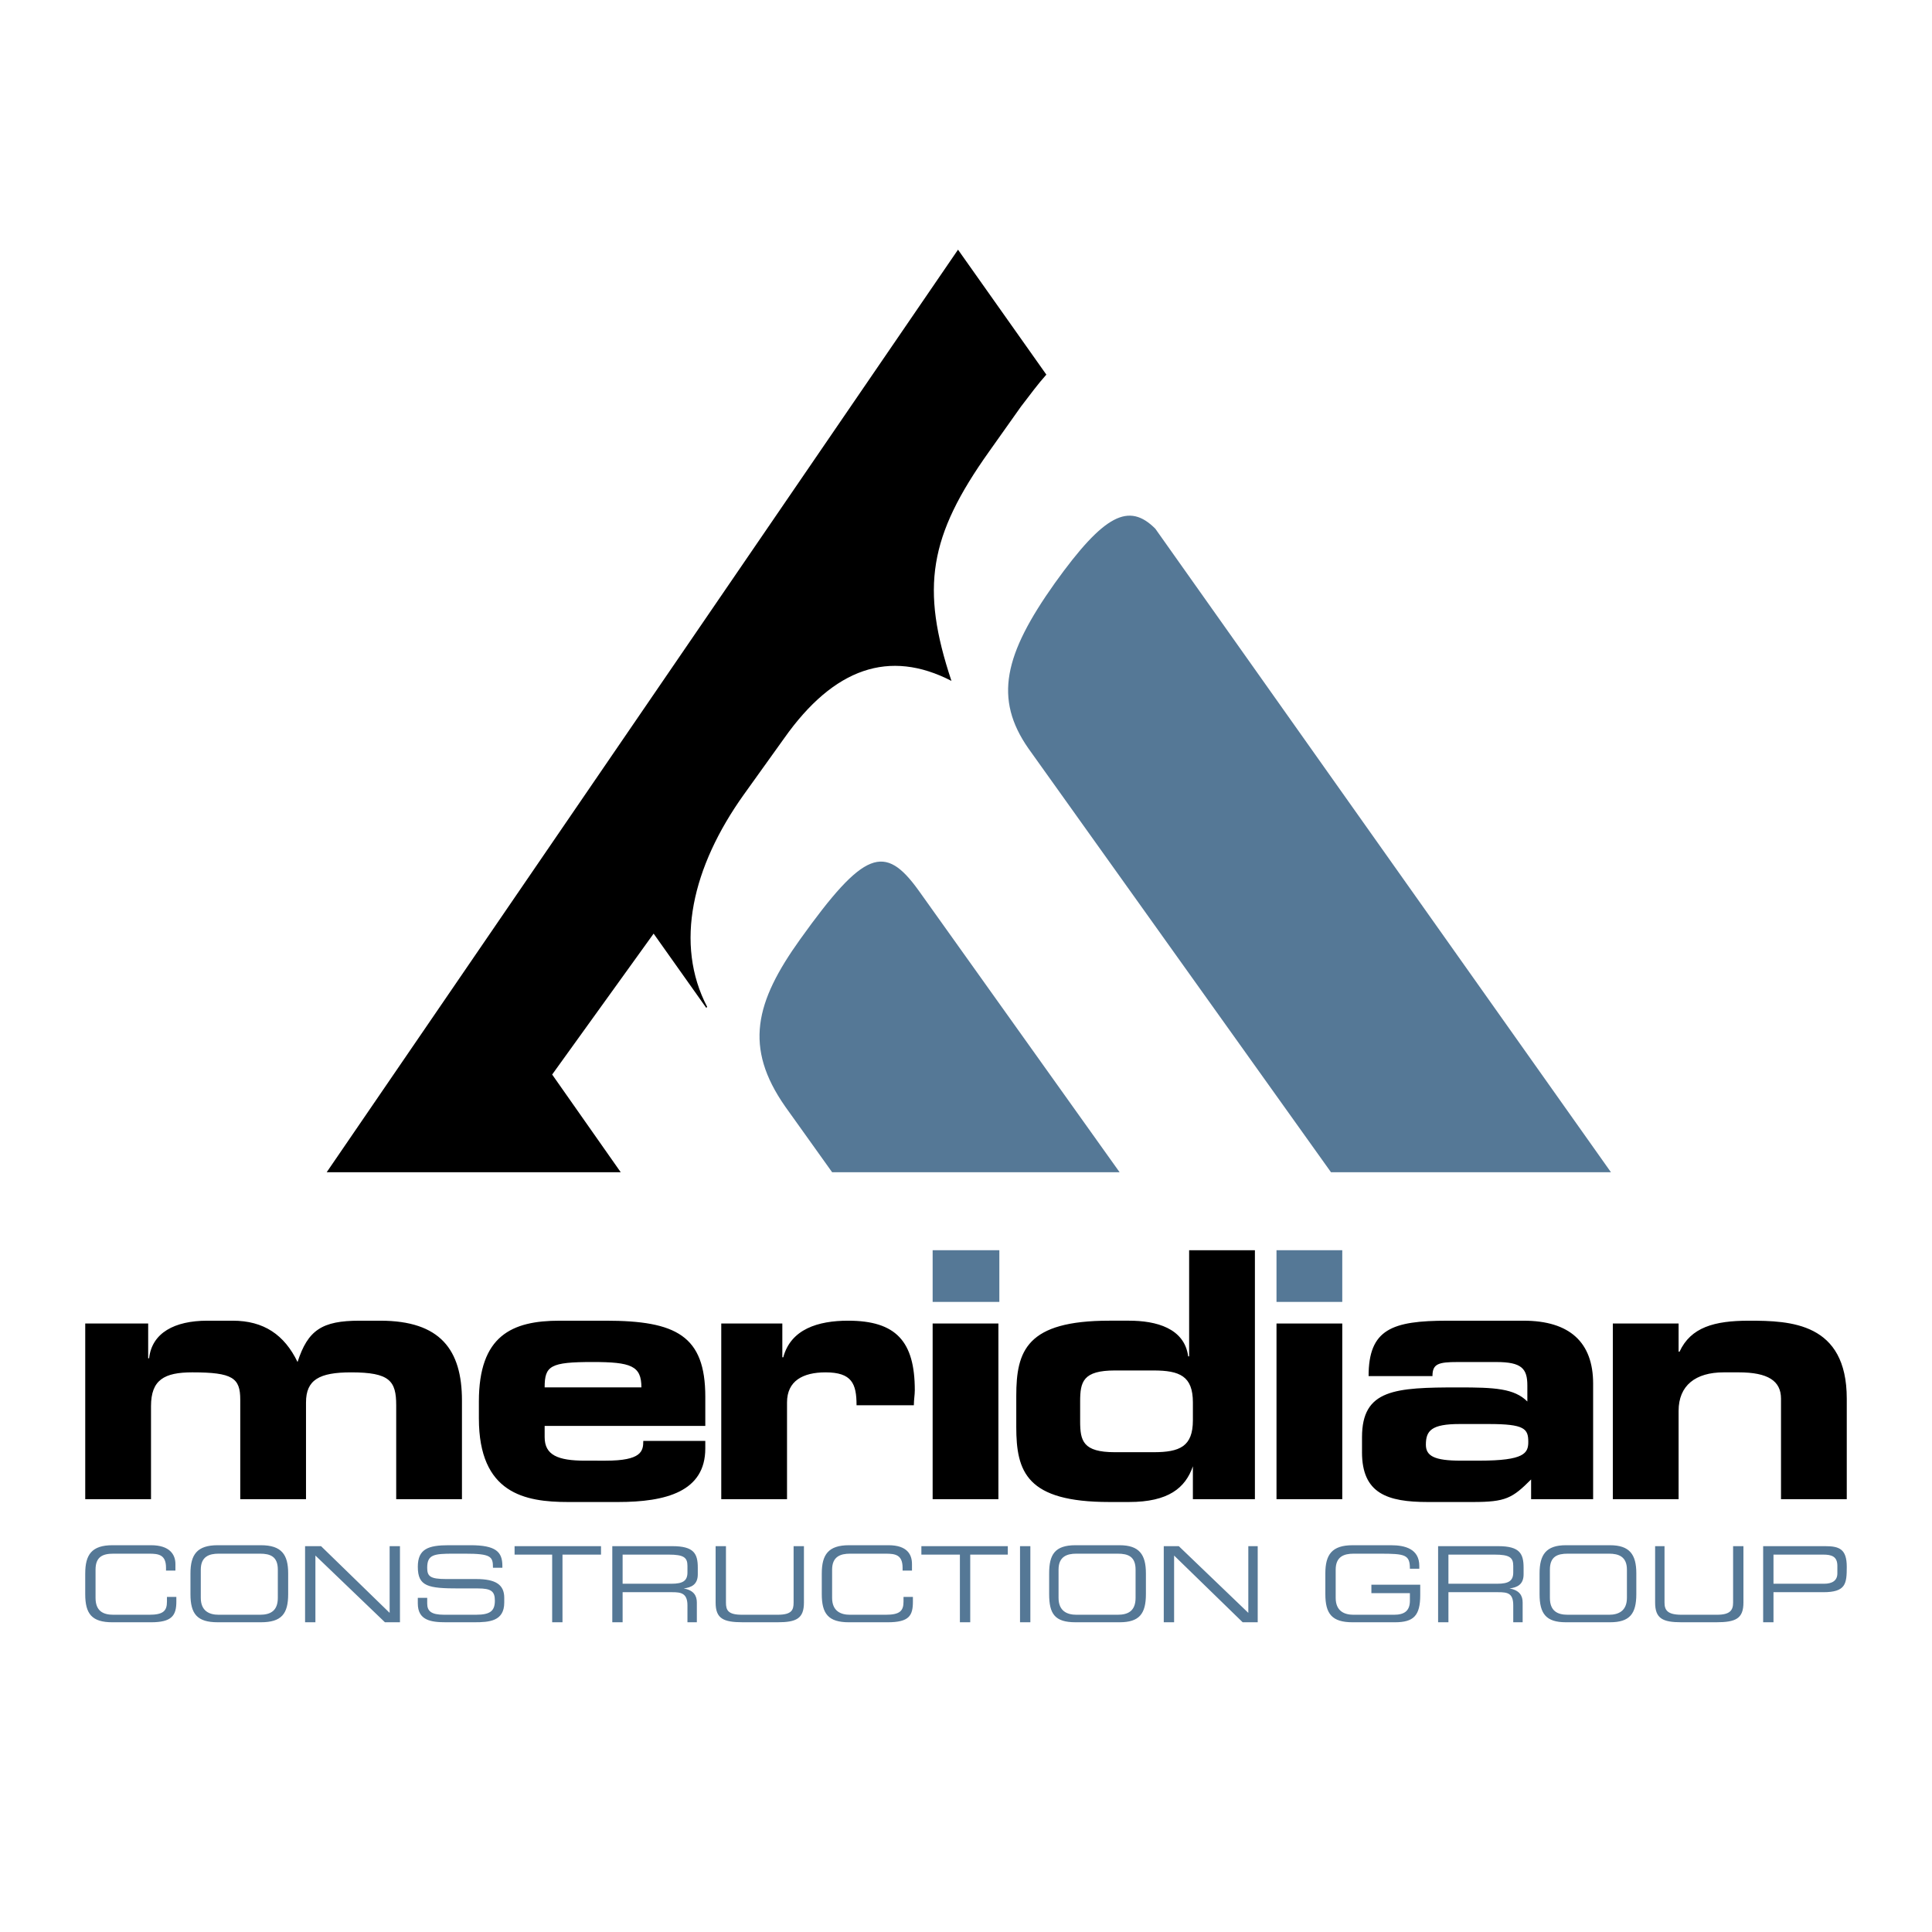
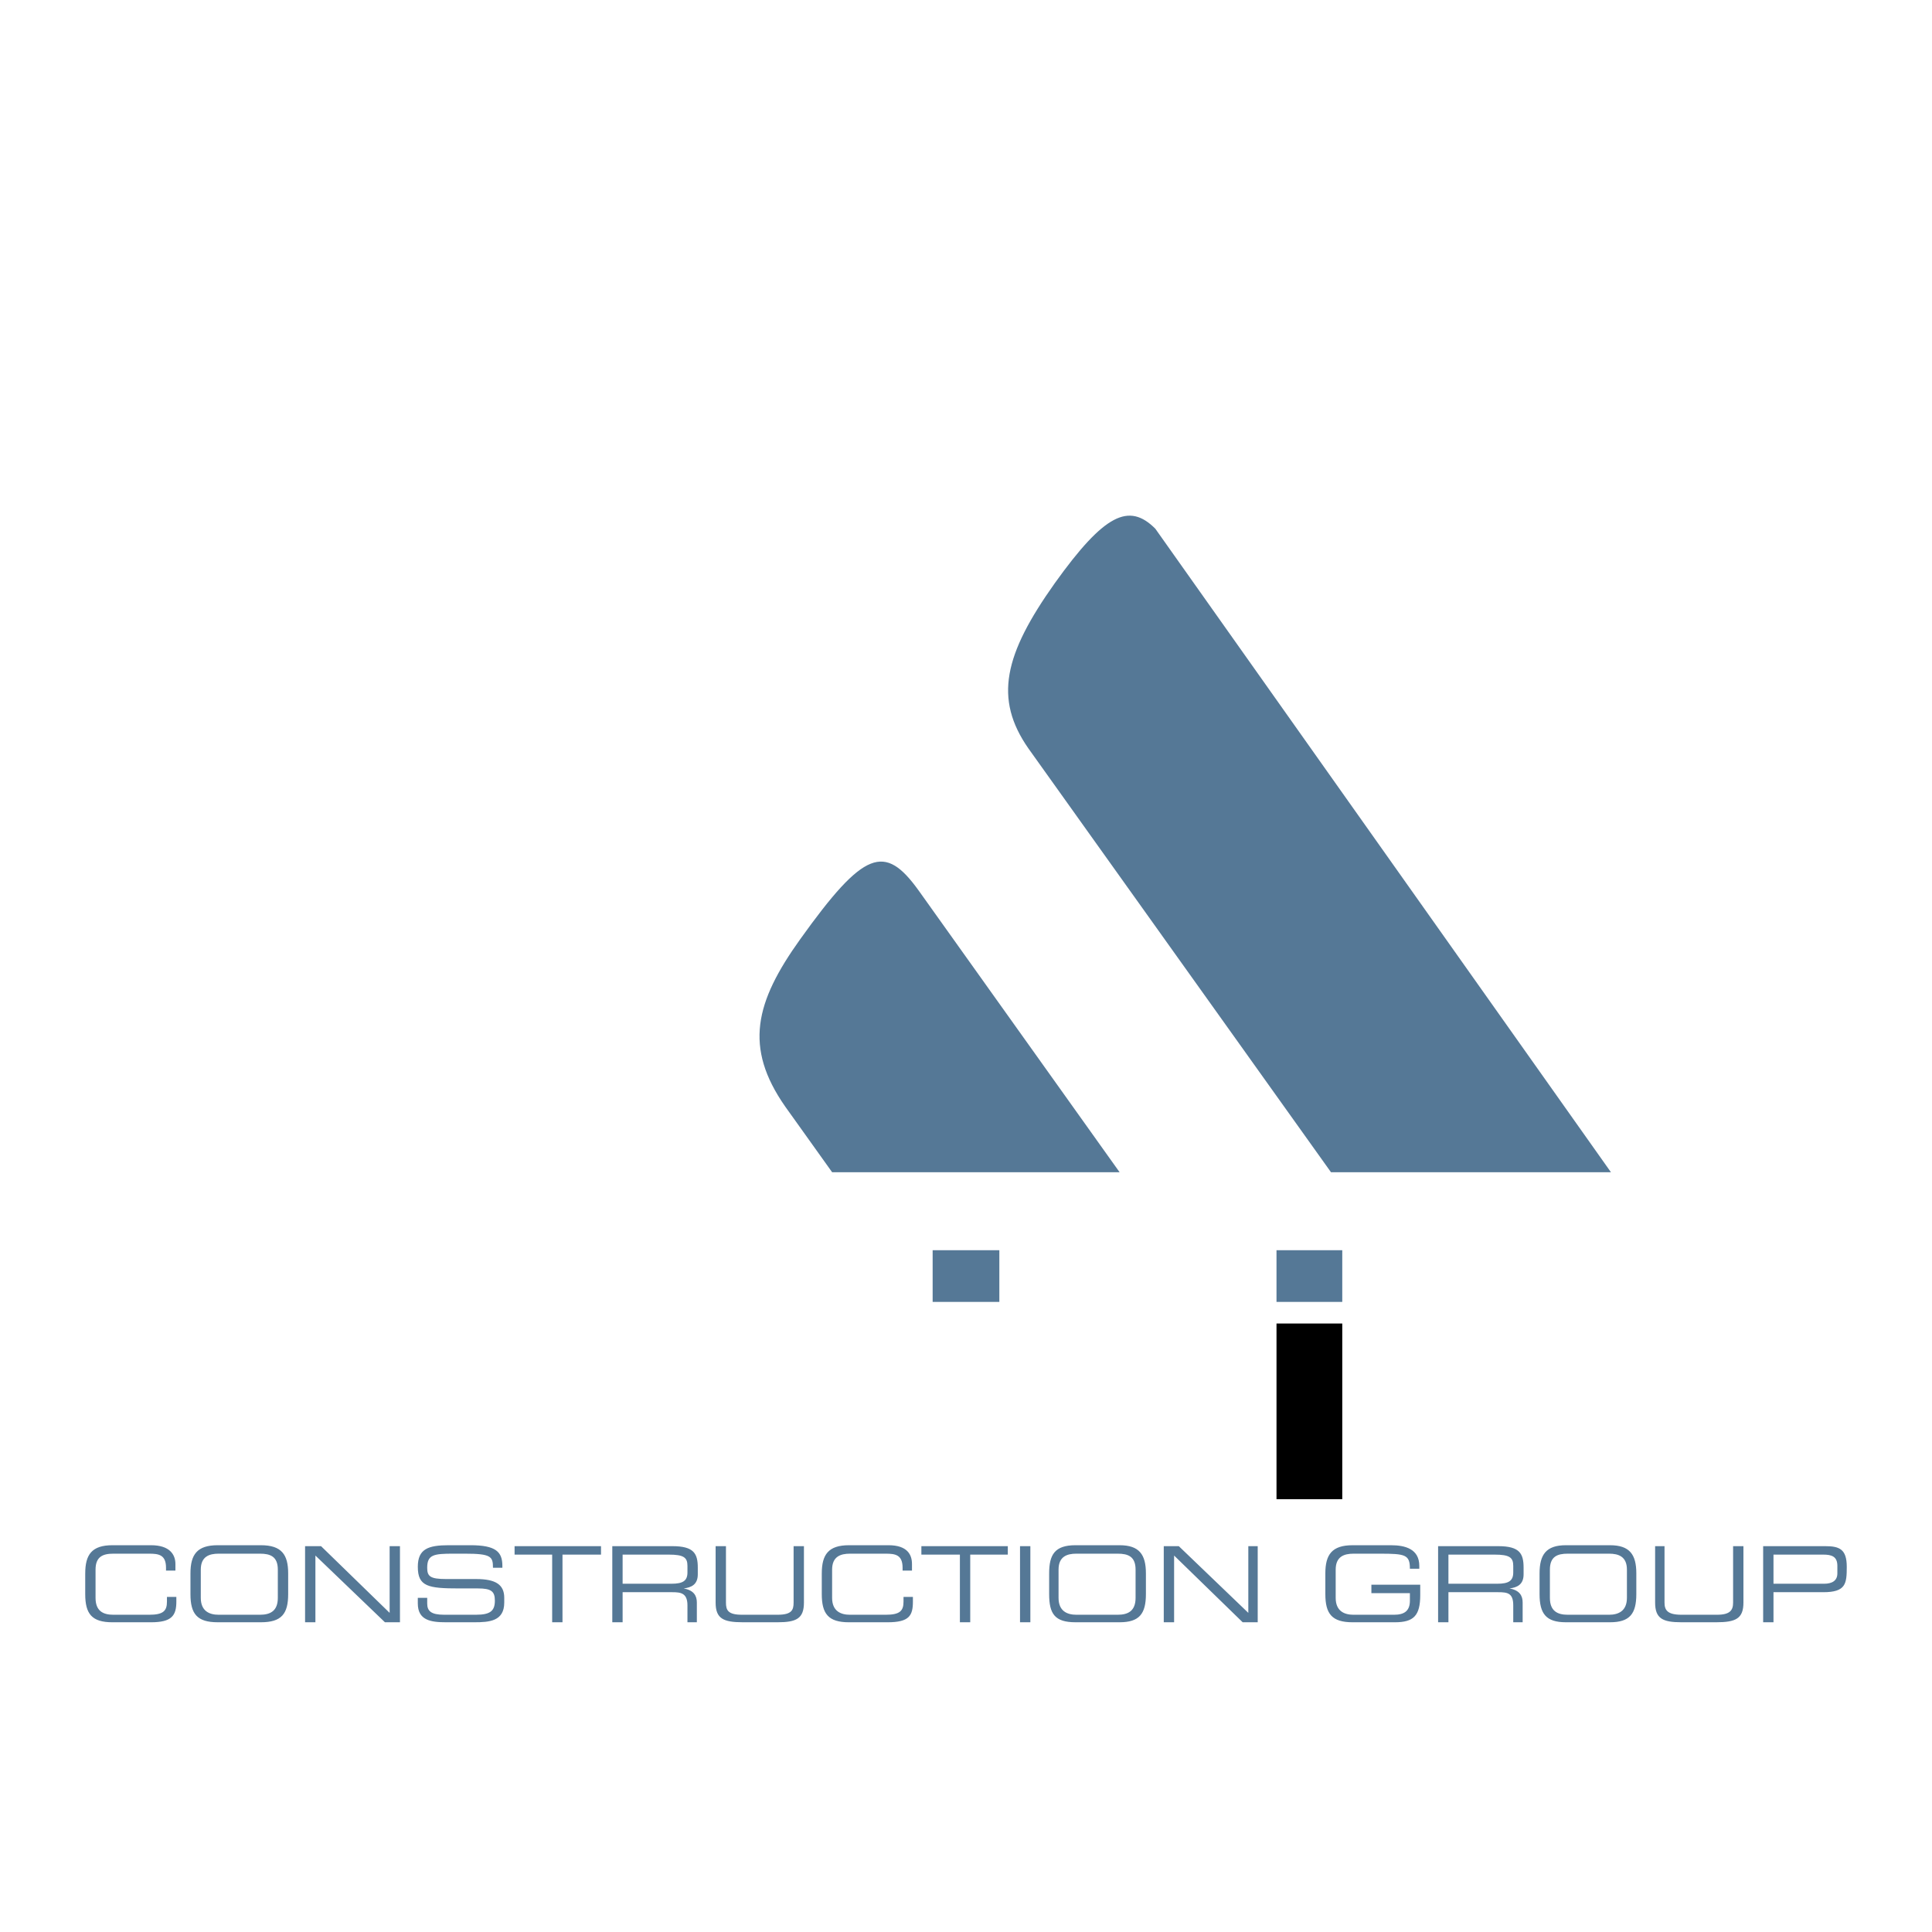
<svg xmlns="http://www.w3.org/2000/svg" width="2500" height="2500" viewBox="0 0 192.756 192.756">
  <g fill-rule="evenodd" clip-rule="evenodd">
    <path fill="#fff" d="M0 0h192.756v192.756H0V0z" />
    <path d="M8.504 156.979c0-1.875.656-2.812 2.718-2.812h3.843c1.875 0 2.437.938 2.437 1.875v.656h-.938v-.281c0-1.312-.75-1.406-1.688-1.406h-3.562c-1.031 0-1.781.281-1.781 1.594v2.812c0 1.312.75 1.688 1.781 1.688h3.562c1.406 0 1.781-.375 1.781-1.312v-.469h.938v.469c0 1.406-.469 2.062-2.531 2.062h-3.843c-2.062 0-2.718-.844-2.718-2.812v-2.064h.001zM27.719 159.416c0 1.312-.75 1.688-1.781 1.688h-4.124c-.938 0-1.781-.375-1.781-1.688v-2.812c0-1.312.843-1.594 1.781-1.594h4.124c1.031 0 1.781.281 1.781 1.594v2.812zm-8.717-.375c0 1.969.656 2.812 2.718 2.812h4.312c2.062 0 2.719-.844 2.719-2.812v-2.062c0-1.875-.656-2.812-2.719-2.812H21.72c-2.062 0-2.718.938-2.718 2.812v2.062zM30.438 154.26h1.593l6.843 6.656v-6.656h1.03v7.594h-1.499l-6.937-6.657v6.657h-1.03v-7.594zM41.685 159.416h.938v.562c0 .75.375 1.125 1.688 1.125h3.187c1.406 0 1.875-.375 1.875-1.406 0-.938-.375-1.219-1.688-1.219H45.81c-3.093 0-4.124-.188-4.124-2.156 0-1.781 1.031-2.156 3.093-2.156h2.156c2.531 0 3.187.656 3.187 2.062v.188h-.938c0-1.125-.187-1.406-2.812-1.406h-1.125c-1.968 0-2.625.094-2.625 1.406 0 .844.281 1.125 1.875 1.125h3c1.968 0 2.812.562 2.812 1.875v.469c0 1.875-1.5 1.969-3 1.969h-2.812c-1.5 0-2.812-.188-2.812-1.875v-.563zM55.089 155.104H51.34v-.844h8.623v.844H56.12v6.75h-1.031v-6.75zM62.119 158.01v-2.906h4.593c1.5 0 1.875.281 1.875 1.125v.656c0 .844-.469 1.125-1.594 1.125h-4.874zm-1.031 3.844h1.031v-3h4.968c.843 0 1.5.094 1.5 1.312v1.688h.938v-1.969c0-.656-.281-1.219-1.312-1.406.75-.094 1.406-.375 1.406-1.406v-.656c0-1.406-.375-2.156-2.531-2.156h-5.999v7.593h-.001zM71.398 154.26h1.031v5.625c0 .75.187 1.219 1.593 1.219h3.562c1.406 0 1.594-.469 1.594-1.219v-5.625h1.031v5.625c0 1.594-.75 1.969-2.625 1.969h-3.468c-1.968 0-2.718-.375-2.718-1.969v-5.625zM81.99 156.979c0-1.875.656-2.812 2.718-2.812h3.937c1.875 0 2.344.938 2.344 1.875v.656h-.938v-.281c0-1.312-.75-1.406-1.688-1.406h-3.562c-.938 0-1.781.281-1.781 1.594v2.812c0 1.312.844 1.688 1.781 1.688h3.562c1.406 0 1.781-.375 1.781-1.312v-.469h.937v.469c0 1.406-.375 2.062-2.531 2.062h-3.843c-2.062 0-2.718-.844-2.718-2.812v-2.064h.001zM95.769 155.104h-3.843v-.844h8.623v.844H96.8v6.75h-1.031v-6.75zM101.768 154.26h1.031v7.594h-1.031v-7.594zM113.297 159.416c0 1.312-.75 1.688-1.781 1.688h-4.125c-.936 0-1.779-.375-1.779-1.688v-2.812c0-1.312.844-1.594 1.779-1.594h4.125c1.031 0 1.781.281 1.781 1.594v2.812zm-8.623-.375c0 1.969.562 2.812 2.625 2.812h4.404c1.969 0 2.625-.844 2.625-2.812v-2.062c0-1.875-.656-2.812-2.625-2.812h-4.404c-2.062 0-2.625.938-2.625 2.812v2.062zM116.109 154.26h1.5l6.936 6.656v-6.656h.937v7.594h-1.5l-6.841-6.657v6.657h-1.032v-7.594zM141.697 159.135c0 2.062-.656 2.719-2.531 2.719h-4.217c-2.062 0-2.719-.844-2.719-2.812v-2.062c0-1.875.656-2.812 2.719-2.812h3.844c1.404 0 2.811.375 2.811 2.062v.281h-.938c0-1.406-.469-1.5-2.998-1.5h-2.625c-.938 0-1.781.281-1.781 1.594v2.812c0 1.312.844 1.688 1.781 1.688h4.029c1.031 0 1.594-.375 1.594-1.406v-.75h-3.842v-.844h4.873v1.03zM144.51 158.01v-2.906h4.592c1.5 0 1.875.281 1.875 1.125v.656c0 .844-.469 1.125-1.594 1.125h-4.873zm-1.031 3.844h1.031v-3h4.969c.936 0 1.498.094 1.498 1.312v1.688h.938v-1.969c0-.656-.281-1.219-1.312-1.406.75-.094 1.406-.375 1.406-1.406v-.656c0-1.406-.375-2.156-2.529-2.156h-6v7.593h-.001zM162.318 159.416c0 1.312-.844 1.688-1.781 1.688h-4.123c-1.031 0-1.781-.375-1.781-1.688v-2.812c0-1.312.75-1.594 1.781-1.594h4.123c.938 0 1.781.281 1.781 1.594v2.812zm-8.716-.375c0 1.969.656 2.812 2.625 2.812h4.404c1.969 0 2.625-.844 2.625-2.812v-2.062c0-1.875-.656-2.812-2.625-2.812h-4.404c-1.969 0-2.625.938-2.625 2.812v2.062zM165.131 154.26h.938v5.625c0 .75.281 1.219 1.688 1.219h3.561c1.312 0 1.594-.469 1.594-1.219v-5.625h1.031v5.625c0 1.594-.75 1.969-2.719 1.969h-3.467c-1.875 0-2.625-.375-2.625-1.969v-5.625h-.001zM183.314 156.979c0 .75-.562 1.031-1.312 1.031h-5.061v-2.906h4.967c.844 0 1.406.188 1.406 1.125v.75zm-7.404 4.875h1.031v-3h4.967c2.25 0 2.344-.844 2.344-2.531 0-1.781-.75-2.062-2.156-2.062h-6.186v7.593z" fill="#557896" />
-     <path d="M55.089 107.207l10.123-14.06 5.25 7.406.093-.094c-3.281-6.281-1.5-13.967 3.656-21.184l4.03-5.624c4.968-7.03 10.498-8.905 16.685-5.718-3.093-9.279-2.25-14.435 3.749-22.871l3.188-4.499c.938-1.218 1.688-2.25 2.531-3.187L95.581 24.91l-62.988 92.045h29.338l-6.842-9.748z" />
    <path d="M91.645 88.835c-3.375-4.687-5.437-4.031-11.81 4.874-4.5 6.281-5.624 10.779-1.5 16.685l4.687 6.561h28.682l-20.059-28.12zM105.236 58.185c-5.062 7.123-6.094 11.529-2.625 16.497l30.182 42.273h27.932l-45.459-64.207c-2.625-2.624-5.063-1.499-10.03 5.437z" fill="#557896" />
-     <path d="M8.504 132.047h6.28v3.467h.093c.281-2.531 2.531-3.748 5.812-3.748h2.531c3.093 0 5.155 1.404 6.467 4.123 1.031-3.186 2.437-4.123 6.187-4.123h2.062c5.999 0 8.154 2.904 8.154 7.967v9.842h-6.56v-9.373c0-2.438-.656-3.281-4.5-3.281-3.187 0-4.499.75-4.499 3v9.654H23.97v-9.936c0-2.156-.75-2.719-4.78-2.719-2.812 0-4.124.75-4.124 3.375v9.279H8.504v-17.527zM54.339 138.42c0-2.156.562-2.531 4.78-2.531 3.843 0 4.874.375 4.874 2.531h-9.654zm-6.561 3.094c0 7.498 4.593 8.342 8.905 8.342h4.967c4.781 0 8.717-1.031 8.717-5.344v-.75h-6.186c0 1.031-.188 1.969-3.75 1.969H58.37c-2.718 0-4.03-.562-4.03-2.344v-1.123h16.028v-2.906c0-6.094-2.906-7.592-9.936-7.592h-4.593c-4.78 0-8.061 1.498-8.061 8.061v1.687zM71.96 132.047h6.093v3.373h.094c.75-2.812 3.468-3.654 6.468-3.654 4.78 0 6.655 2.061 6.655 6.936 0 .469-.094.938-.094 1.5h-5.718c0-2.156-.468-3.281-3.093-3.281-2.25 0-3.843.844-3.843 3v9.654H71.96v-17.528zM107.766 139.826c0-1.969.281-3.094 3.469-3.094h3.844c2.625 0 3.936.562 3.936 3.188v1.781c0 2.623-1.311 3.186-3.936 3.186h-3.844c-3.188 0-3.469-1.125-3.469-3.092v-1.969zm-6.373 2.529c0 4.5 1.031 7.5 9.279 7.5h1.969c3.938 0 5.625-1.406 6.373-3.562v3.281h6.188v-24.84h-6.562v10.592h-.094c-.375-2.812-3.186-3.561-5.904-3.561h-1.969c-8.248 0-9.279 2.998-9.279 7.498v3.092h-.001zM145.729 145.73c-2.625 0-3.469-.469-3.469-1.594 0-1.406.562-2.061 3.375-2.061h2.906c3.561 0 3.936.469 3.936 1.779 0 1.125-.375 1.875-4.873 1.875h-1.875v.001zm-9.842-.843c0 4.125 2.531 4.969 6.561 4.969h4.5c3.279 0 3.936-.375 5.811-2.25v1.969h6.188v-11.529c0-4.125-2.344-6.279-6.938-6.279h-7.592c-5.531 0-7.873.842-7.873 5.529h6.373c0-1.219.562-1.406 2.531-1.406h3.842c2.531 0 3.094.656 3.094 2.344v1.594c-1.312-1.312-3.281-1.406-6.842-1.406-6.375 0-9.654.188-9.654 4.967v1.498h-.001zM160.912 132.047h6.562v2.811h.094c1.125-2.436 3.467-3.092 6.936-3.092 4.125 0 9.748.186 9.748 7.779v10.029h-6.561v-10.029c0-1.781-1.312-2.625-4.219-2.625h-1.5c-2.811 0-4.498 1.312-4.498 3.844v8.811h-6.562v-17.528zM93.05 132.047h6.561v17.527H93.05v-17.527z" />
-     <path fill="#557896" d="M93.05 124.734h6.655v5.157H93.05v-5.157z" />
+     <path fill="#557896" d="M93.05 124.734h6.655v5.157H93.05v-5.157" />
    <path d="M127.357 132.047h6.561v17.527h-6.561v-17.527z" />
    <path fill="#557896" d="M127.357 124.734h6.561v5.157h-6.561v-5.157z" />
  </g>
</svg>